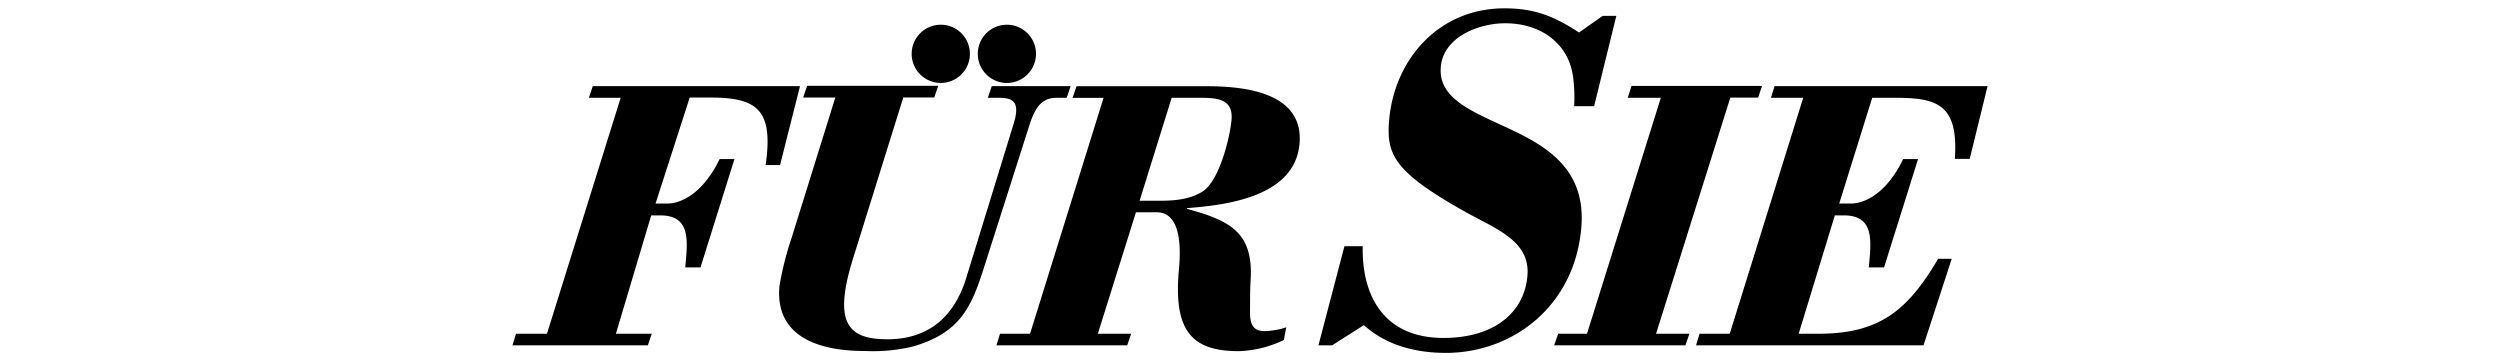
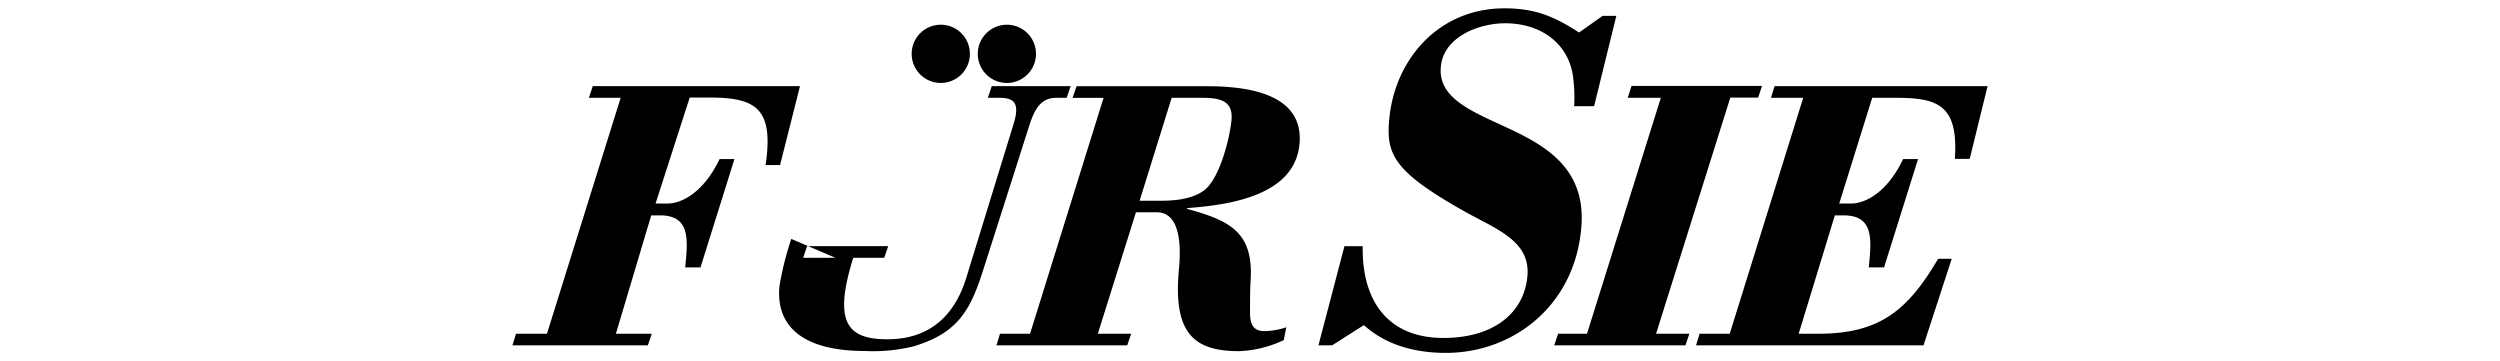
<svg xmlns="http://www.w3.org/2000/svg" id="e2cfddf5-ae9e-4c84-b150-4466e6ddd5d8" data-name="svg2" viewBox="0 0 450 65">
  <defs>
    <style>.b18e8345-a259-4b4d-9e39-771498dbb68b{fill-rule:evenodd;}</style>
  </defs>
  <g id="ac406a5a-fb70-4b31-95f7-18b2f7c574ef" data-name="layer1">
-     <path id="a6435343-5b10-4f97-a845-3d82cee83623" data-name="path28" class="b18e8345-a259-4b4d-9e39-771498dbb68b" d="M215.5,17.6c3.27,0,6.54,0,6.17,4-.29,3.14-2.1,10.62-5,12.72-2.15,1.53-5.15,1.81-7.67,1.81h-3.87L210.9,17.6ZM202.9,62.16l.71-2.09h-6l6.86-21.86h3.72c4.75,0,4.29,7.4,4,10.47-1,11.18,2.59,14.53,10.84,14.53a20.49,20.49,0,0,0,8.06-2l.44-2.3a13,13,0,0,1-3.93.69c-2.6,0-2.63-2.09-2.59-4.12,0-1.74,0-3.42.11-5.17.49-8.52-3.77-10.62-11.45-12.71v-.14c7.48-.56,19.37-2.17,20.24-11.53.84-9.08-9.36-10.41-16.64-10.41H193.78l-.72,2.1h5.58L185.41,60.07H180l-.64,2.09H202.9M176,9.7a5.24,5.24,0,1,1,5.24,5.23A5.24,5.24,0,0,1,176,9.7m-11.9,0a5.24,5.24,0,1,1,5.24,5.23A5.24,5.24,0,0,1,164.1,9.7m193.66,5.8H319.42l-.64,2.1h5.8L311.35,60.07h-5.43l-.63,2.09h40.94l5.08-15.57h-2.45c-5.47,9.29-10.54,13.48-21.53,13.48h-3.57l6.51-21.3h1.63c5.57,0,4.92,4.68,4.48,9.36h2.75l6.12-19.5h-2.68c-3.3,6.85-7.58,8-9.28,8h-2.23L337,17.6h3.93c7.58,0,11.65,1,10.94,11h2.68l3.22-13.13m-46.31,2.1h5l.71-2.1H293.67L293,17.6h5.95L285.66,60.07h-5.19l-.72,2.09h23.63l.71-2.09h-6L311.45,17.6M270.81,1.5c-11.9,0-19.75,9.24-20.74,19.9-.6,6.39.72,9.5,13.93,16.87,5.66,3.11,11.51,5.24,10.93,11.46-.61,6.66-6.13,11.1-15.1,11.1-10.49,0-14.73-7.28-14.54-16.52H242l-4.68,17.85h2.46l5.72-3.64c3.92,3.56,9.17,5,14.75,5,12,0,23.07-8.35,24.36-22.29,1-10.31-5.63-14.57-12.33-17.77S258.79,18,259.35,12c.49-5.33,6.77-7.81,11.59-7.81,6.43,0,11.47,3.64,12.23,9.77a28.92,28.92,0,0,1,.18,5.15h3.59l4-16.26h-2.46l-4.25,3C279.83,3,276.38,1.5,270.81,1.5M142.43,43a54.8,54.8,0,0,0-2.13,8.52c-.7,7.54,4.64,11.66,15.42,11.66a30.65,30.65,0,0,0,8.69-.83c8.25-2.45,10.36-6.78,12.68-14.11l8.18-25.64c1.14-3.56,2.39-5,5-5H192l.72-2.1h-14.2l-.71,2.1h1.86c2.53,0,4,.56,2.85,4.47l-8.61,28c-2.13,6.85-6.68,11-14.18,11-7.13,0-9.83-2.93-6.14-14.67l9-28.85h5.57l.72-2.1H145.28l-.71,2.1h5.79L142.43,43M92.24,62.16h24.37l.71-2.09h-6.46l6.36-21.3h1.63c5.58,0,4.92,4.68,4.49,9.36h2.75l6.11-19.5h-2.67c-3.31,6.85-7.58,8-9.29,8H118l6.15-19.07h3.72c8.47,0,11.38,2.23,9.94,12.15h2.6L144,15.5h-37.3L106,17.6h5.72L98.45,60.07H92.88" />
+     <path id="a6435343-5b10-4f97-a845-3d82cee83623" data-name="path28" class="b18e8345-a259-4b4d-9e39-771498dbb68b" d="M215.5,17.6c3.27,0,6.54,0,6.17,4-.29,3.14-2.1,10.62-5,12.72-2.15,1.53-5.15,1.81-7.67,1.81h-3.87L210.9,17.6ZM202.9,62.16l.71-2.09h-6l6.86-21.86h3.72c4.75,0,4.29,7.4,4,10.47-1,11.18,2.59,14.53,10.84,14.53a20.49,20.49,0,0,0,8.06-2l.44-2.3a13,13,0,0,1-3.93.69c-2.6,0-2.63-2.09-2.59-4.12,0-1.74,0-3.42.11-5.17.49-8.52-3.77-10.62-11.45-12.71v-.14c7.48-.56,19.37-2.17,20.24-11.53.84-9.08-9.36-10.41-16.64-10.41H193.78l-.72,2.1h5.58L185.41,60.07H180l-.64,2.09H202.9M176,9.7a5.24,5.24,0,1,1,5.24,5.23A5.24,5.24,0,0,1,176,9.7m-11.9,0a5.24,5.24,0,1,1,5.24,5.23A5.24,5.24,0,0,1,164.1,9.7m193.66,5.8H319.42l-.64,2.1h5.8L311.35,60.07h-5.43l-.63,2.09h40.94l5.08-15.57h-2.45c-5.47,9.29-10.54,13.48-21.53,13.48h-3.57l6.51-21.3h1.63c5.57,0,4.92,4.68,4.48,9.36h2.75l6.12-19.5h-2.68c-3.3,6.85-7.58,8-9.28,8h-2.23L337,17.6h3.93c7.58,0,11.65,1,10.94,11h2.68l3.22-13.13m-46.31,2.1h5l.71-2.1H293.67L293,17.6h5.95L285.66,60.07h-5.19l-.72,2.09h23.63l.71-2.09h-6L311.45,17.6M270.81,1.5c-11.9,0-19.75,9.24-20.74,19.9-.6,6.39.72,9.5,13.93,16.87,5.66,3.11,11.51,5.24,10.93,11.46-.61,6.66-6.13,11.1-15.1,11.1-10.49,0-14.73-7.28-14.54-16.52H242l-4.68,17.85h2.46l5.72-3.64c3.92,3.56,9.17,5,14.75,5,12,0,23.07-8.35,24.36-22.29,1-10.31-5.63-14.57-12.33-17.77S258.79,18,259.35,12c.49-5.33,6.77-7.81,11.59-7.81,6.43,0,11.47,3.64,12.23,9.77a28.92,28.92,0,0,1,.18,5.15h3.59l4-16.26h-2.46l-4.25,3C279.83,3,276.38,1.5,270.81,1.5M142.43,43a54.8,54.8,0,0,0-2.13,8.52c-.7,7.54,4.64,11.66,15.42,11.66a30.65,30.65,0,0,0,8.69-.83c8.25-2.45,10.36-6.78,12.68-14.11l8.18-25.64c1.14-3.56,2.39-5,5-5H192l.72-2.1h-14.2l-.71,2.1h1.86c2.53,0,4,.56,2.85,4.47l-8.61,28c-2.13,6.85-6.68,11-14.18,11-7.13,0-9.83-2.93-6.14-14.67h5.57l.72-2.1H145.28l-.71,2.1h5.79L142.43,43M92.24,62.16h24.37l.71-2.09h-6.46l6.36-21.3h1.63c5.58,0,4.92,4.68,4.49,9.36h2.75l6.11-19.5h-2.67c-3.31,6.85-7.58,8-9.29,8H118l6.15-19.07h3.72c8.47,0,11.38,2.23,9.94,12.15h2.6L144,15.5h-37.3L106,17.6h5.72L98.45,60.07H92.88" />
  </g>
</svg>